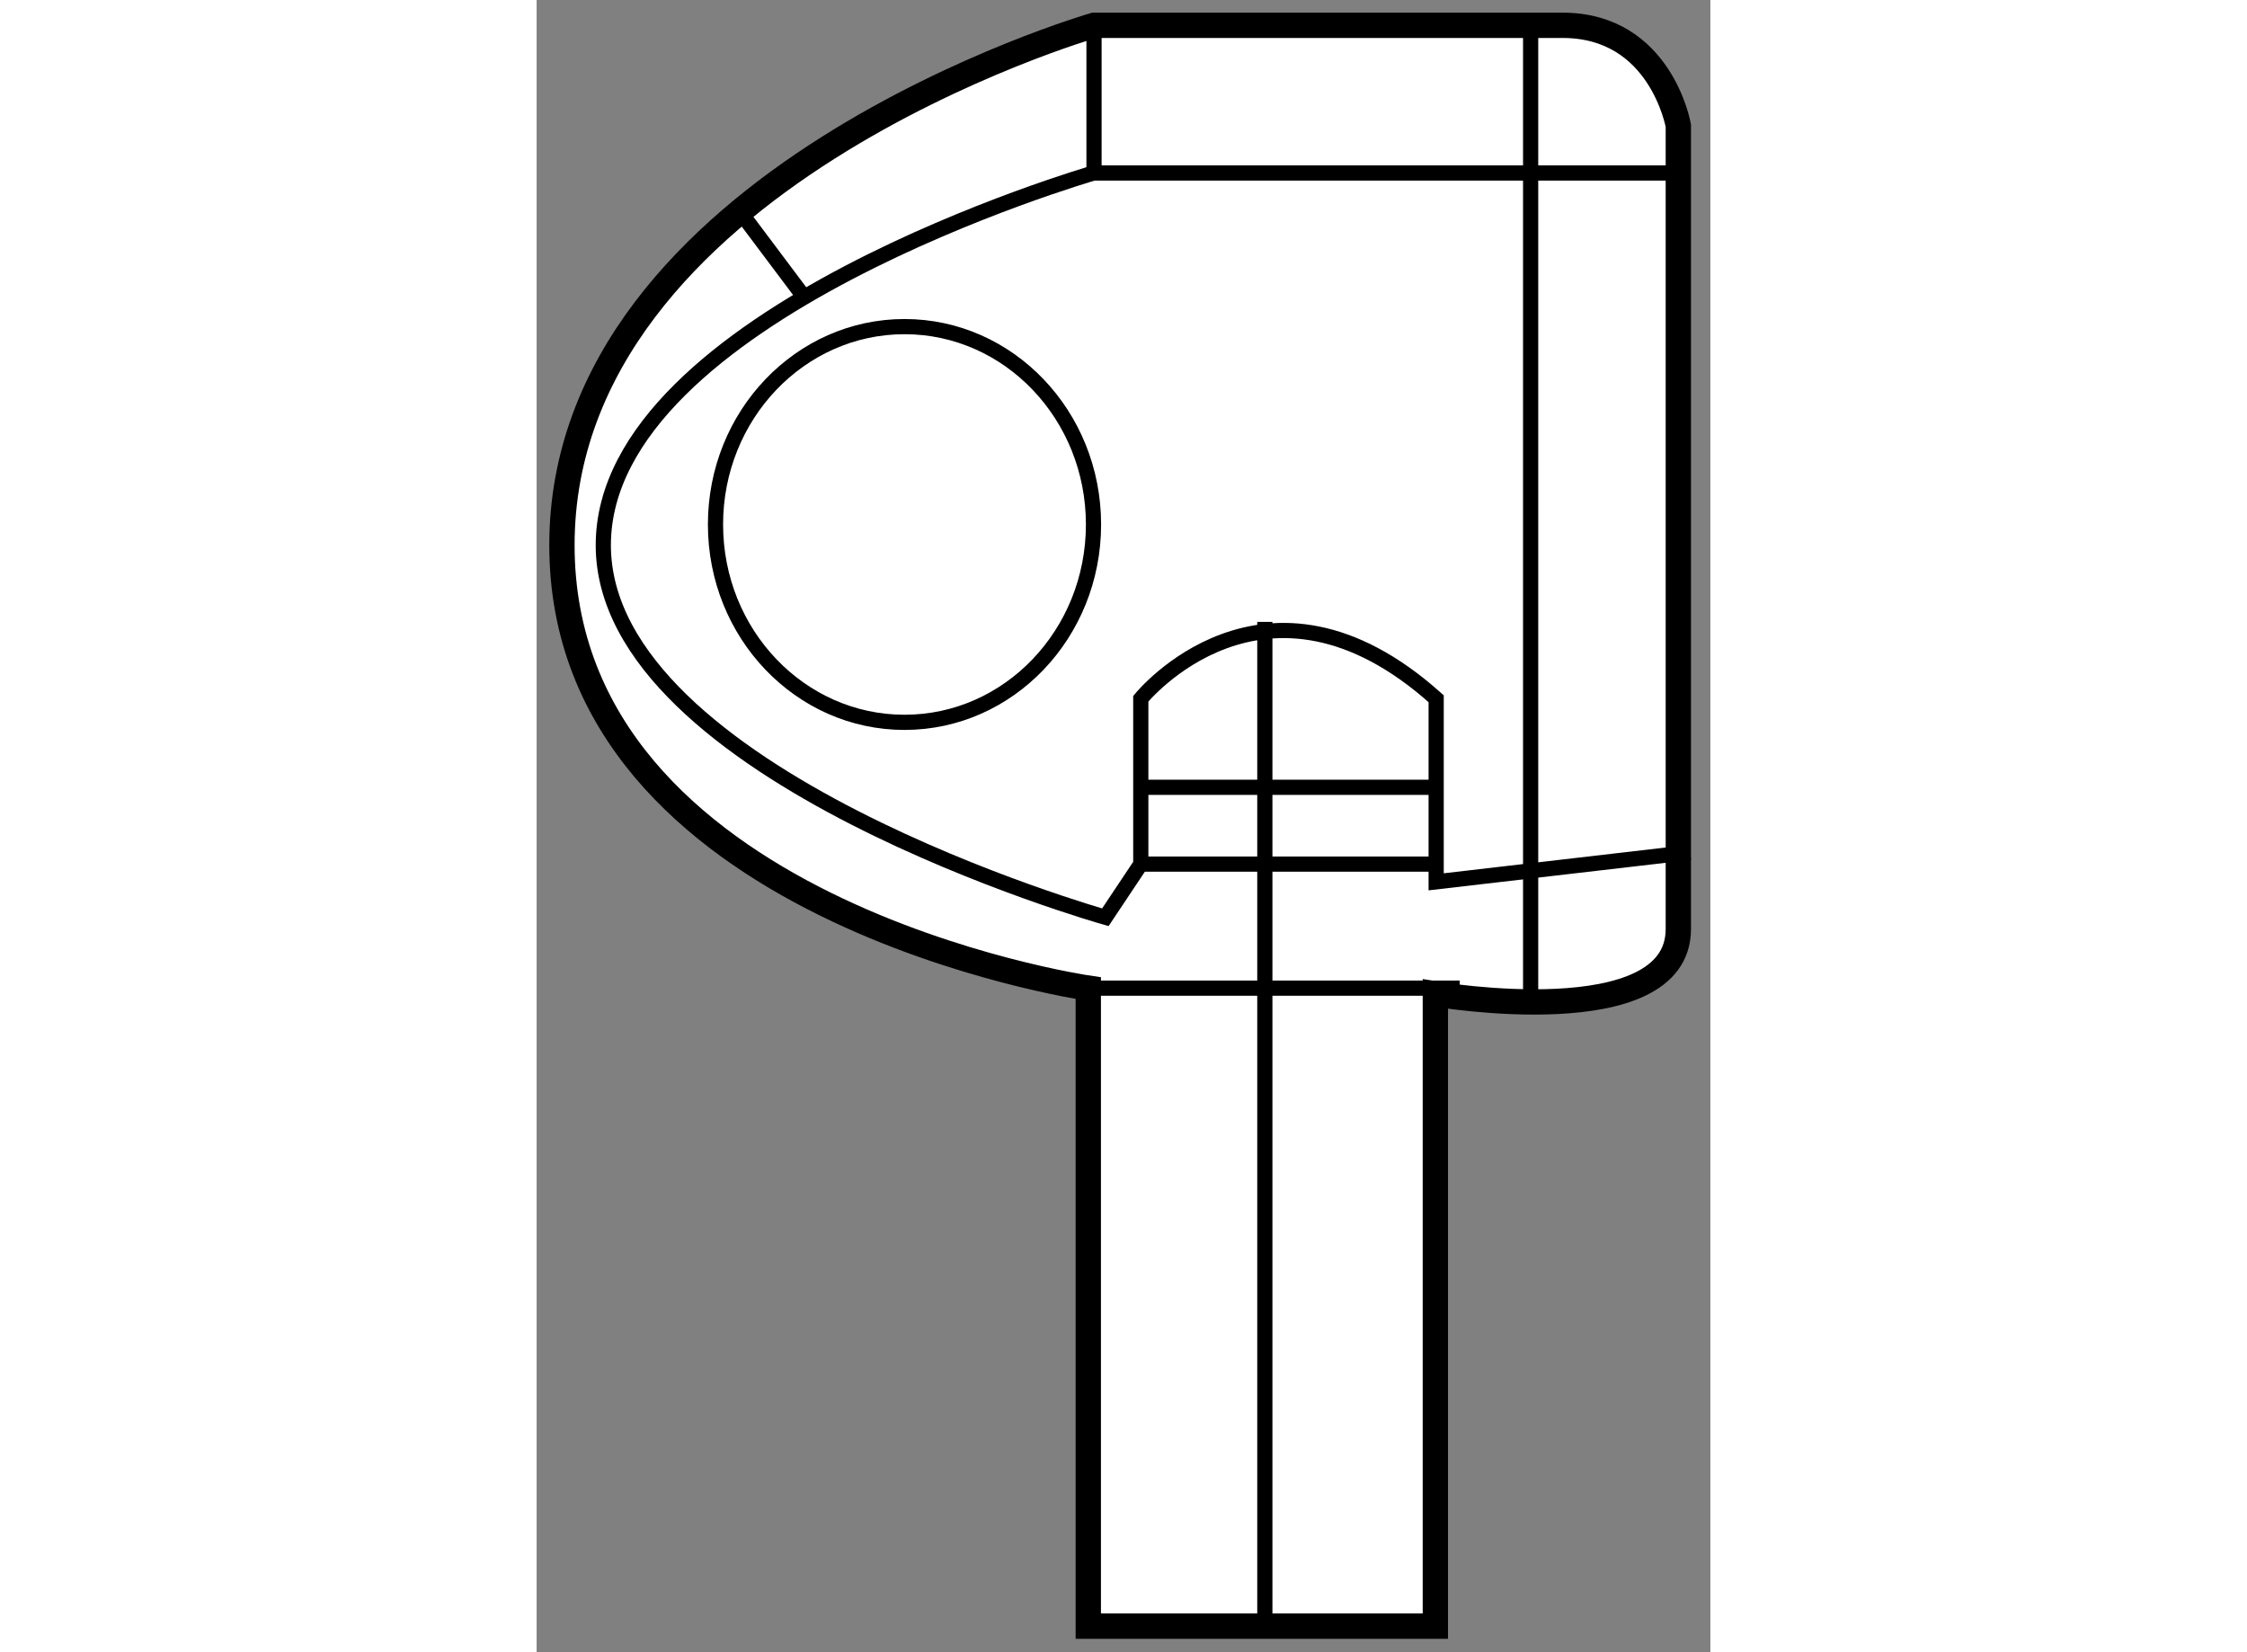
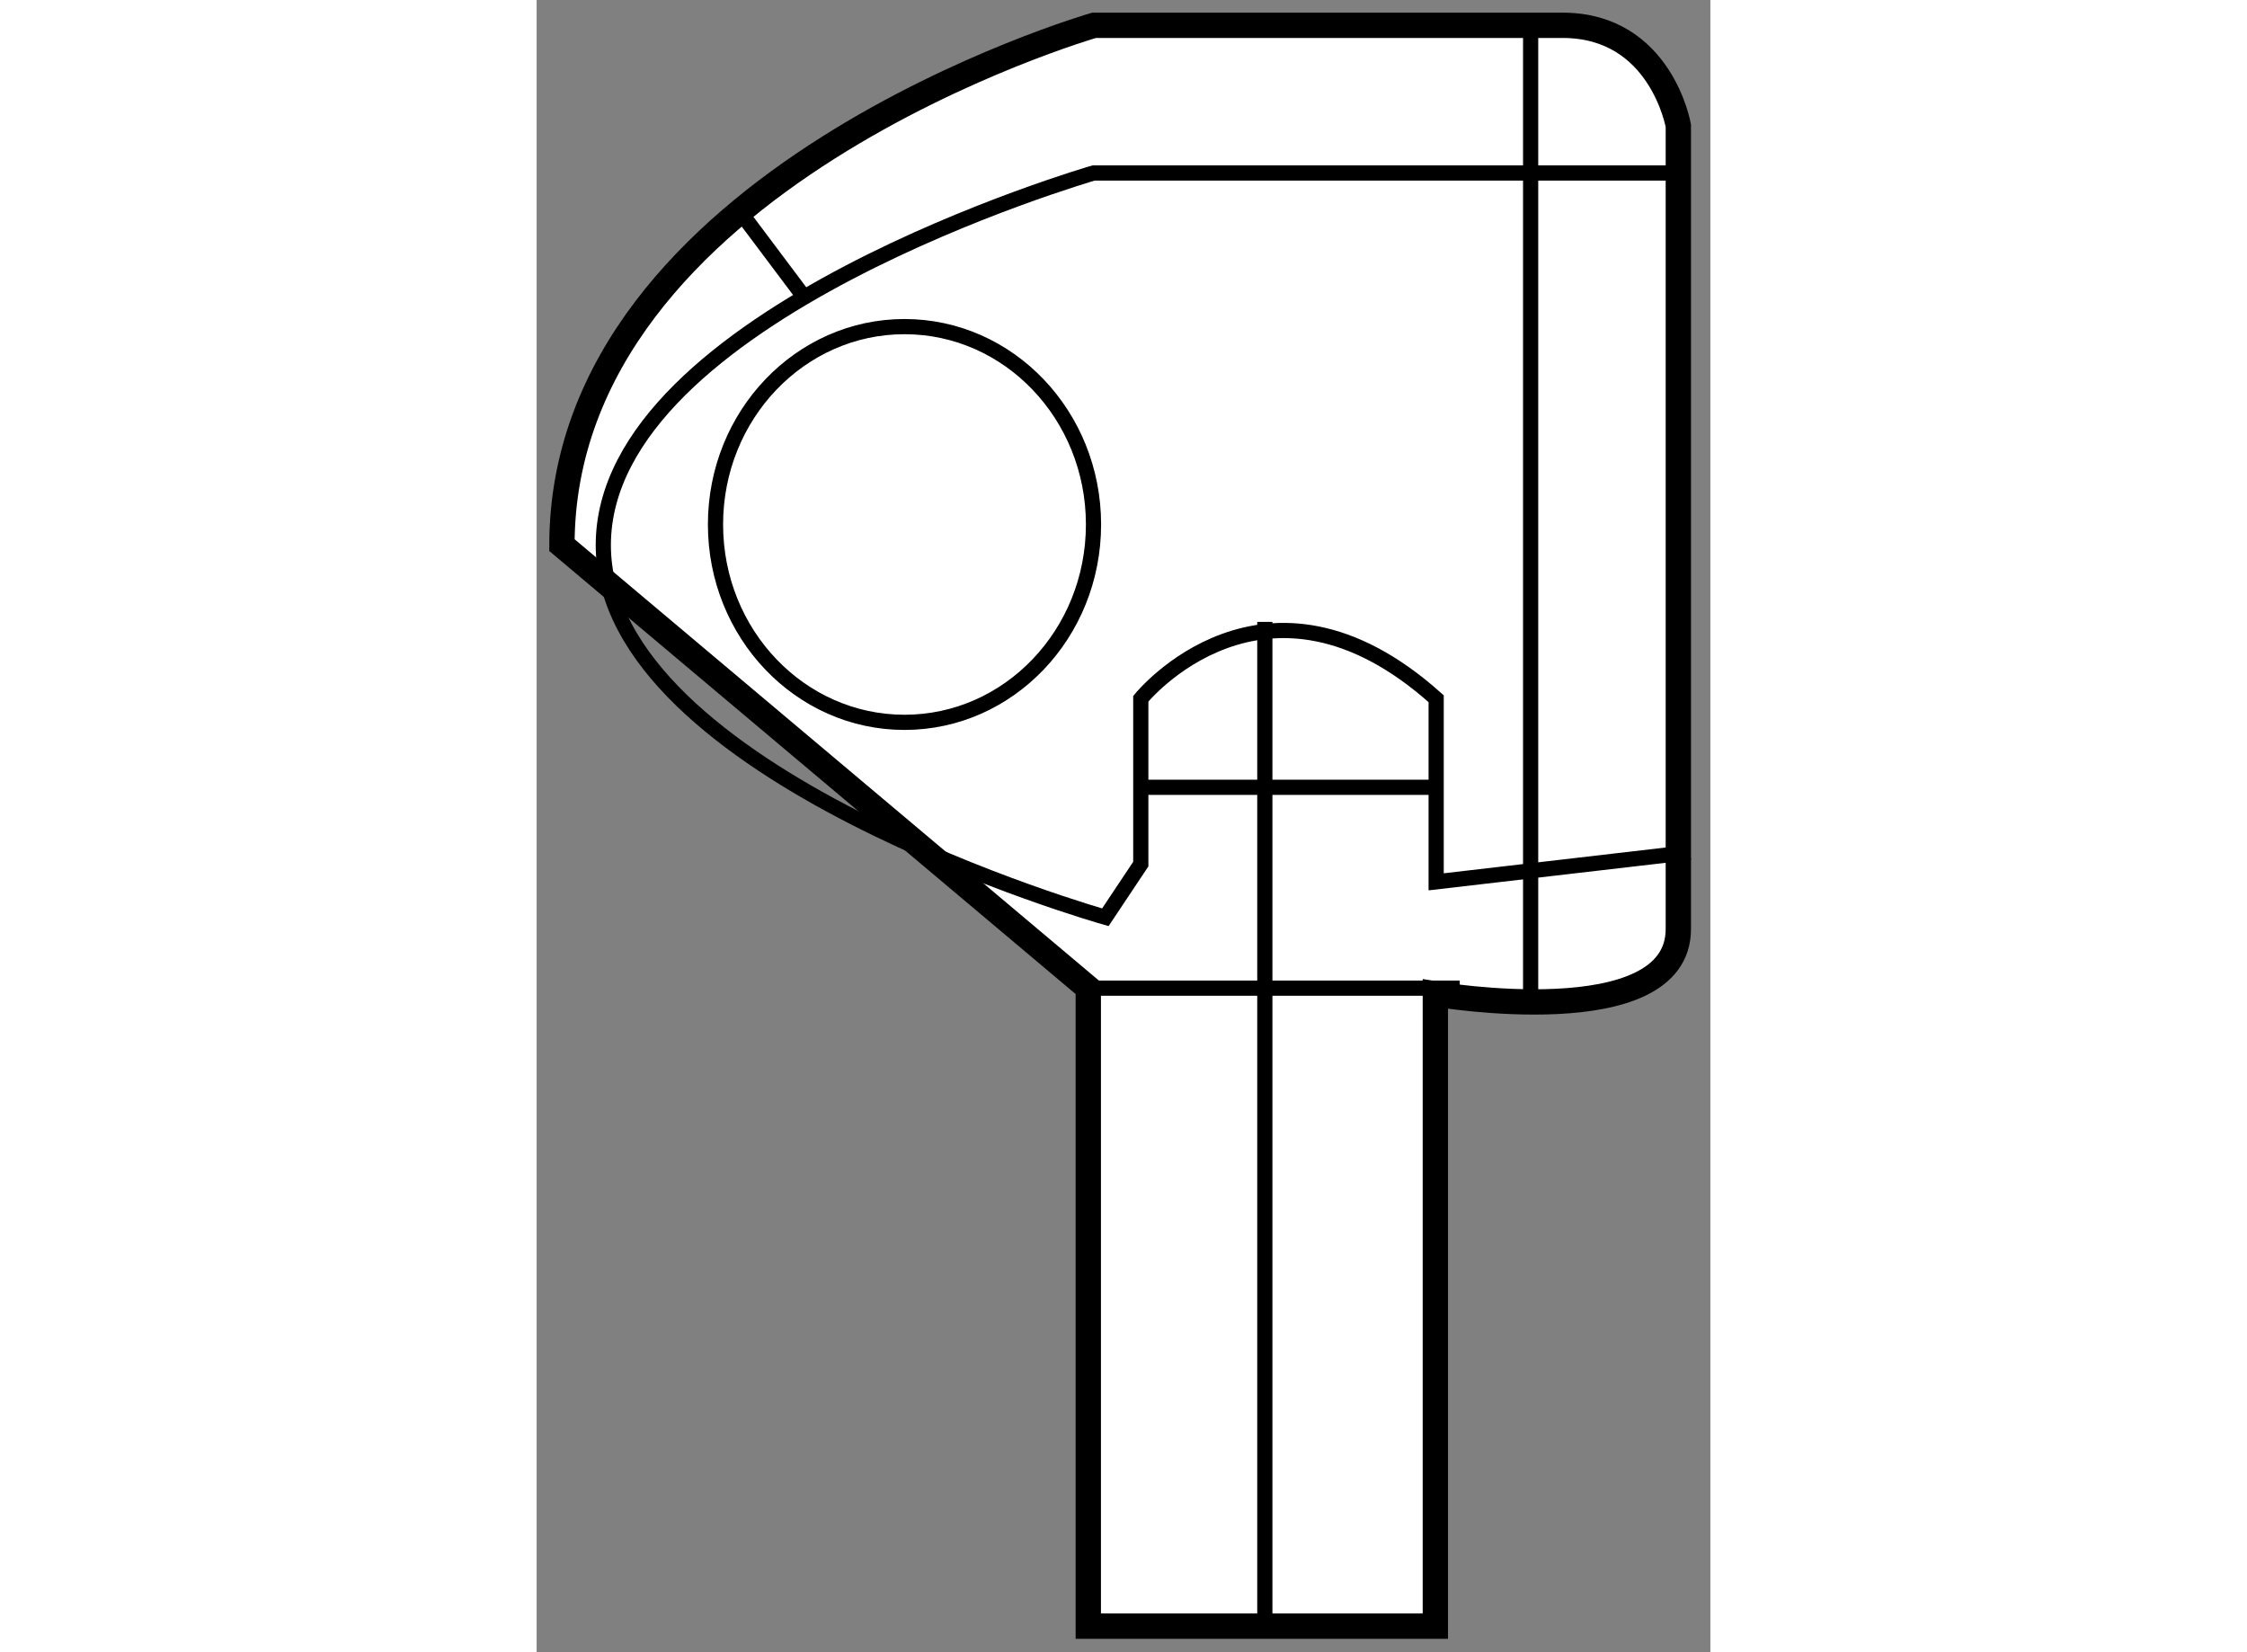
<svg xmlns="http://www.w3.org/2000/svg" version="1.1" x="0px" y="0px" width="244.8px" height="180px" viewBox="83.809 65.263 23.183 32.633" enable-background="new 0 0 244.8 180" xml:space="preserve">
  <rect x="83.809" y="65.263" width="23.183" height="32.633" fill="#808080" stroke="none" />
  <g>
-     <path fill="#FFFFFF" stroke="#000000" stroke-width="0.5" d="M94.705,84.78v12.601h6.855V84.896c0,0,4.799,0.817,4.799-1.283    c0-2.1,0-15.867,0-15.867s-0.344-1.983-2.285-1.983c-1.942,0-9.255,0-9.255,0s-10.51,3.034-10.51,10.267    C84.308,83.264,94.705,84.78,94.705,84.78z" />
+     <path fill="#FFFFFF" stroke="#000000" stroke-width="0.5" d="M94.705,84.78v12.601h6.855V84.896c0,0,4.799,0.817,4.799-1.283    c0-2.1,0-15.867,0-15.867s-0.344-1.983-2.285-1.983c-1.942,0-9.255,0-9.255,0s-10.51,3.034-10.51,10.267    z" />
    <path fill="none" stroke="#000000" stroke-width="0.3" d="M106.242,68.68H94.809c0,0-9.683,2.8-9.683,7.35    c0,4.55,9.916,7.35,9.916,7.35l0.7-1.05v-3.266c0,0,2.451-3.033,5.834,0c0,3.616,0,3.616,0,3.616l5.016-0.583" />
    <line fill="none" stroke="#000000" stroke-width="0.3" x1="94.705" y1="84.78" x2="102.042" y2="84.78" />
    <line fill="none" stroke="#000000" stroke-width="0.3" x1="98.192" y1="97.496" x2="98.192" y2="77.546" />
    <line fill="none" stroke="#000000" stroke-width="0.3" x1="103.442" y1="84.896" x2="103.442" y2="65.764" />
-     <line fill="none" stroke="#000000" stroke-width="0.3" x1="94.818" y1="65.764" x2="94.818" y2="68.68" />
    <line fill="none" stroke="#000000" stroke-width="0.3" x1="87.692" y1="69.264" x2="89.092" y2="71.13" />
-     <line fill="none" stroke="#000000" stroke-width="0.3" x1="95.742" y1="82.33" x2="101.576" y2="82.33" />
    <line fill="none" stroke="#000000" stroke-width="0.3" x1="101.692" y1="80.813" x2="95.625" y2="80.813" />
    <ellipse fill="none" stroke="#000000" stroke-width="0.3" cx="91.075" cy="75.622" rx="3.733" ry="3.908" />
  </g>
</svg>